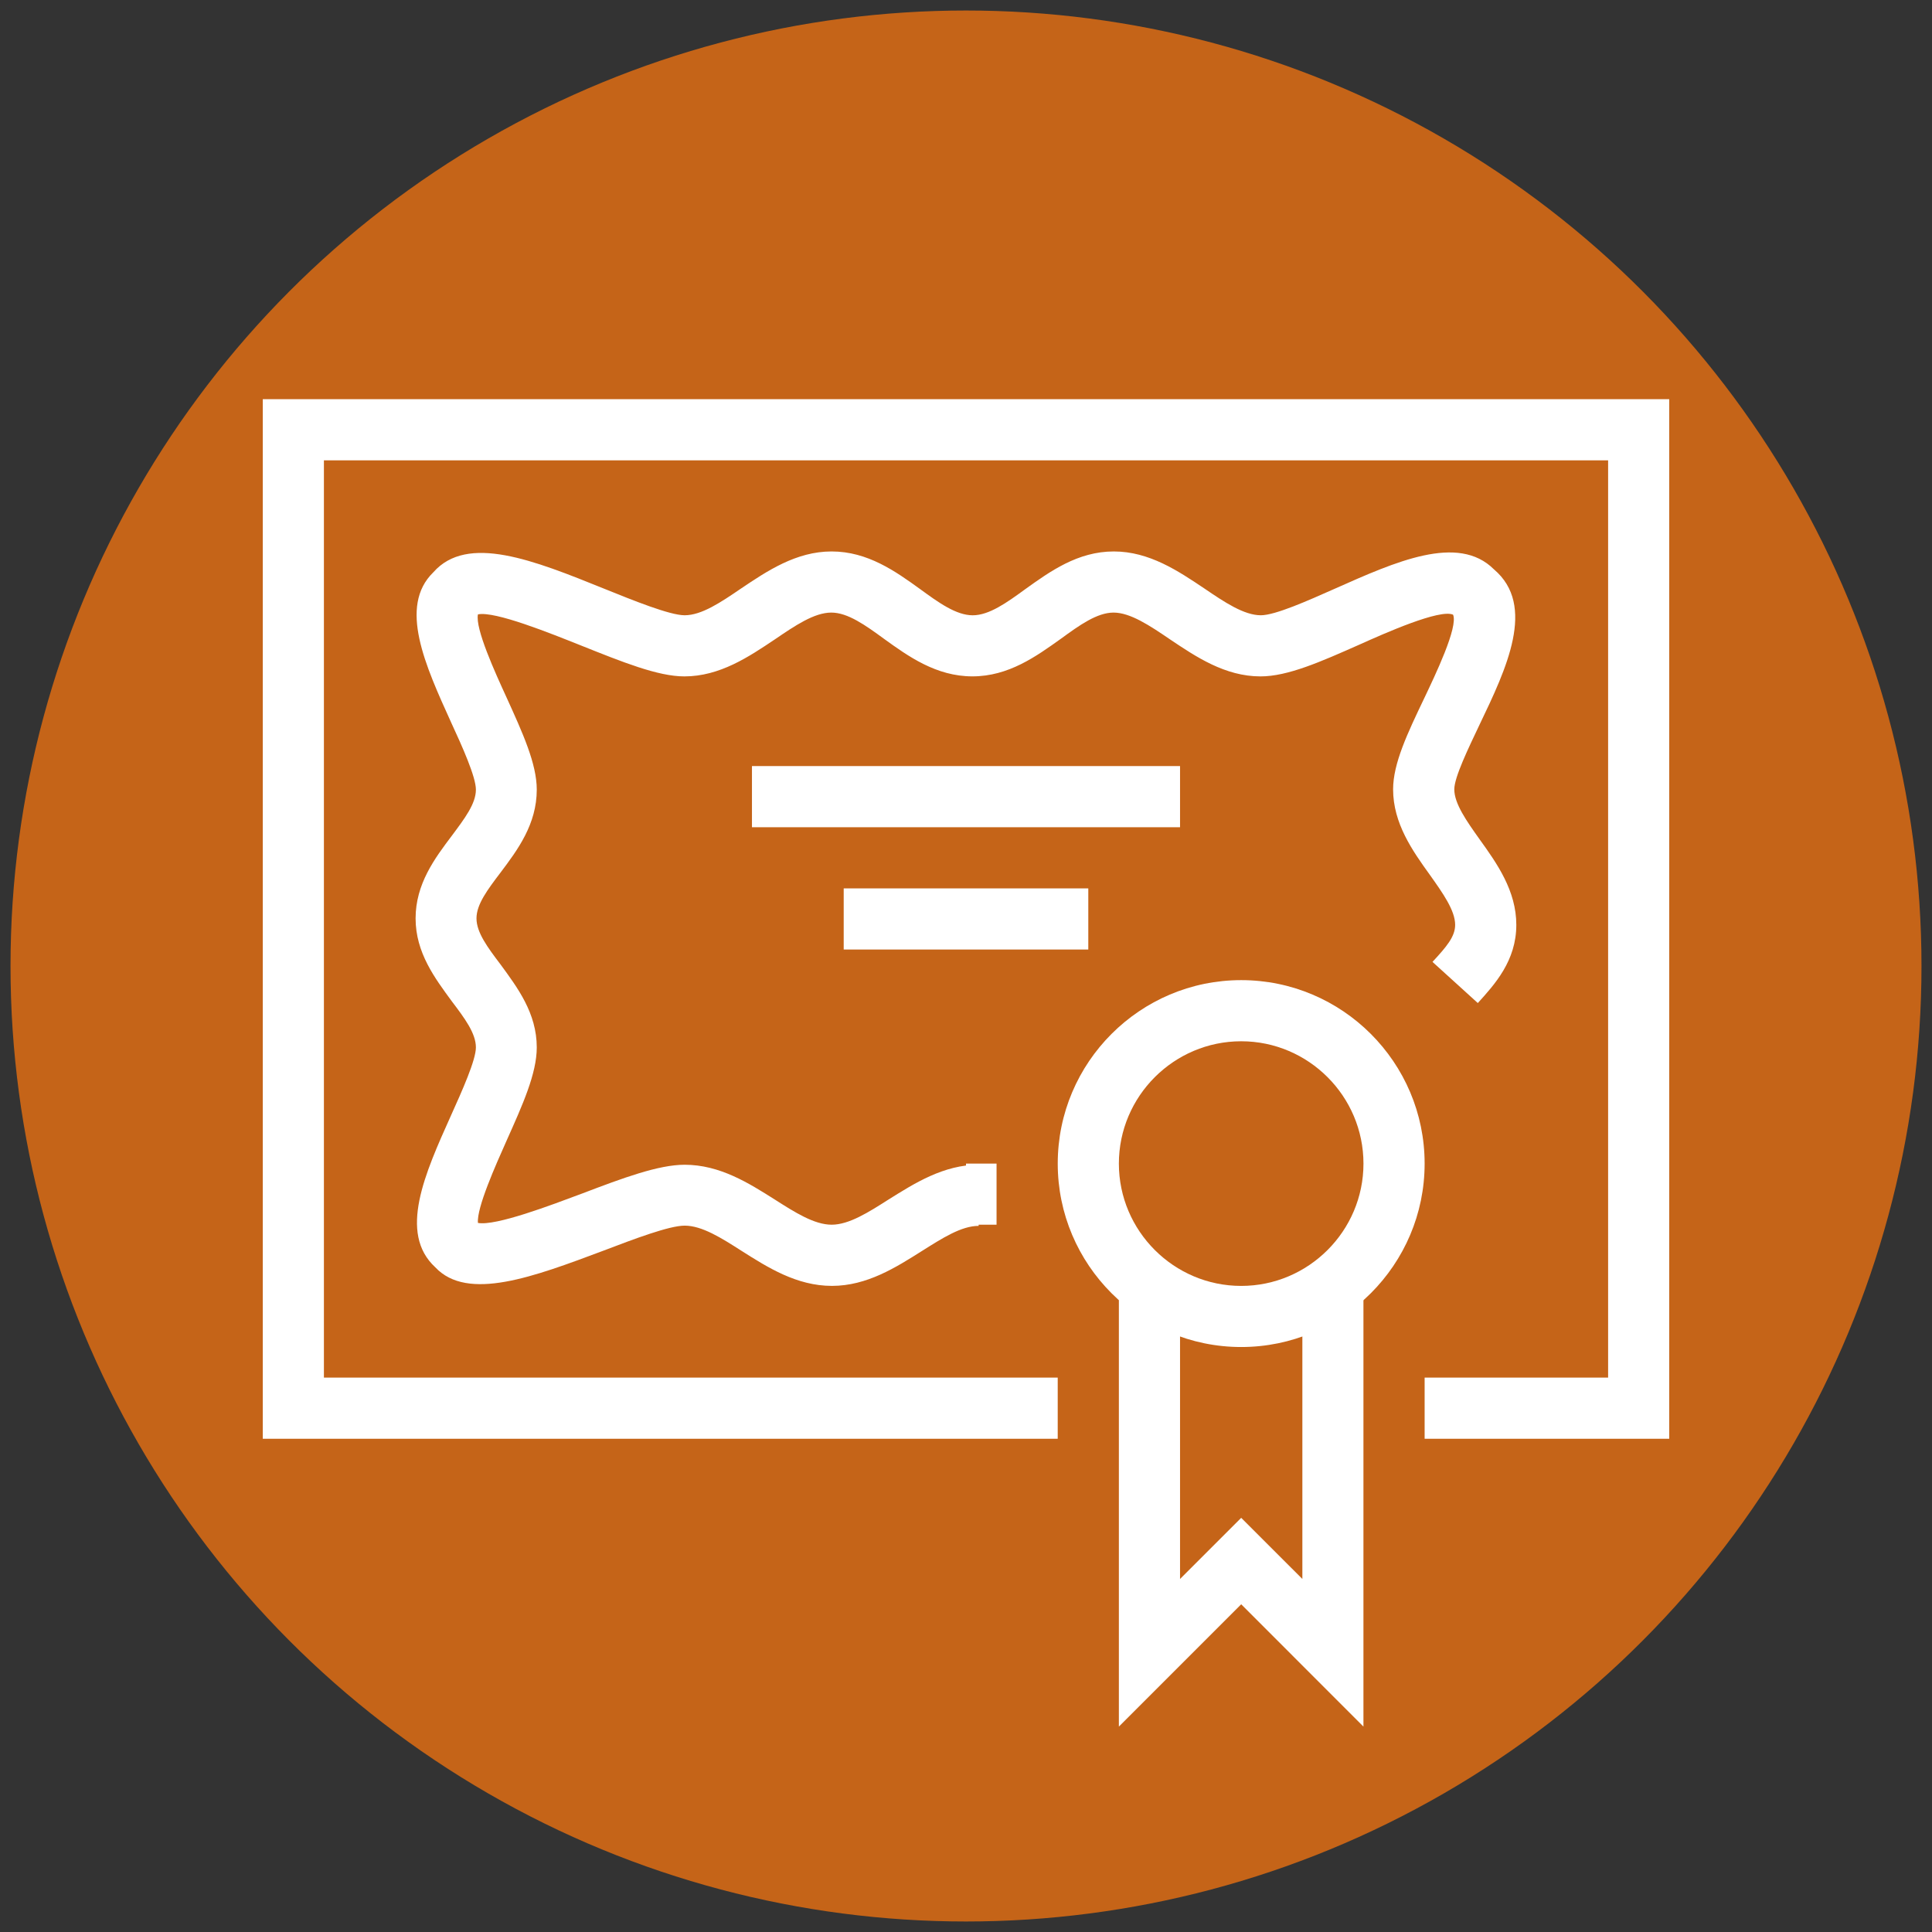
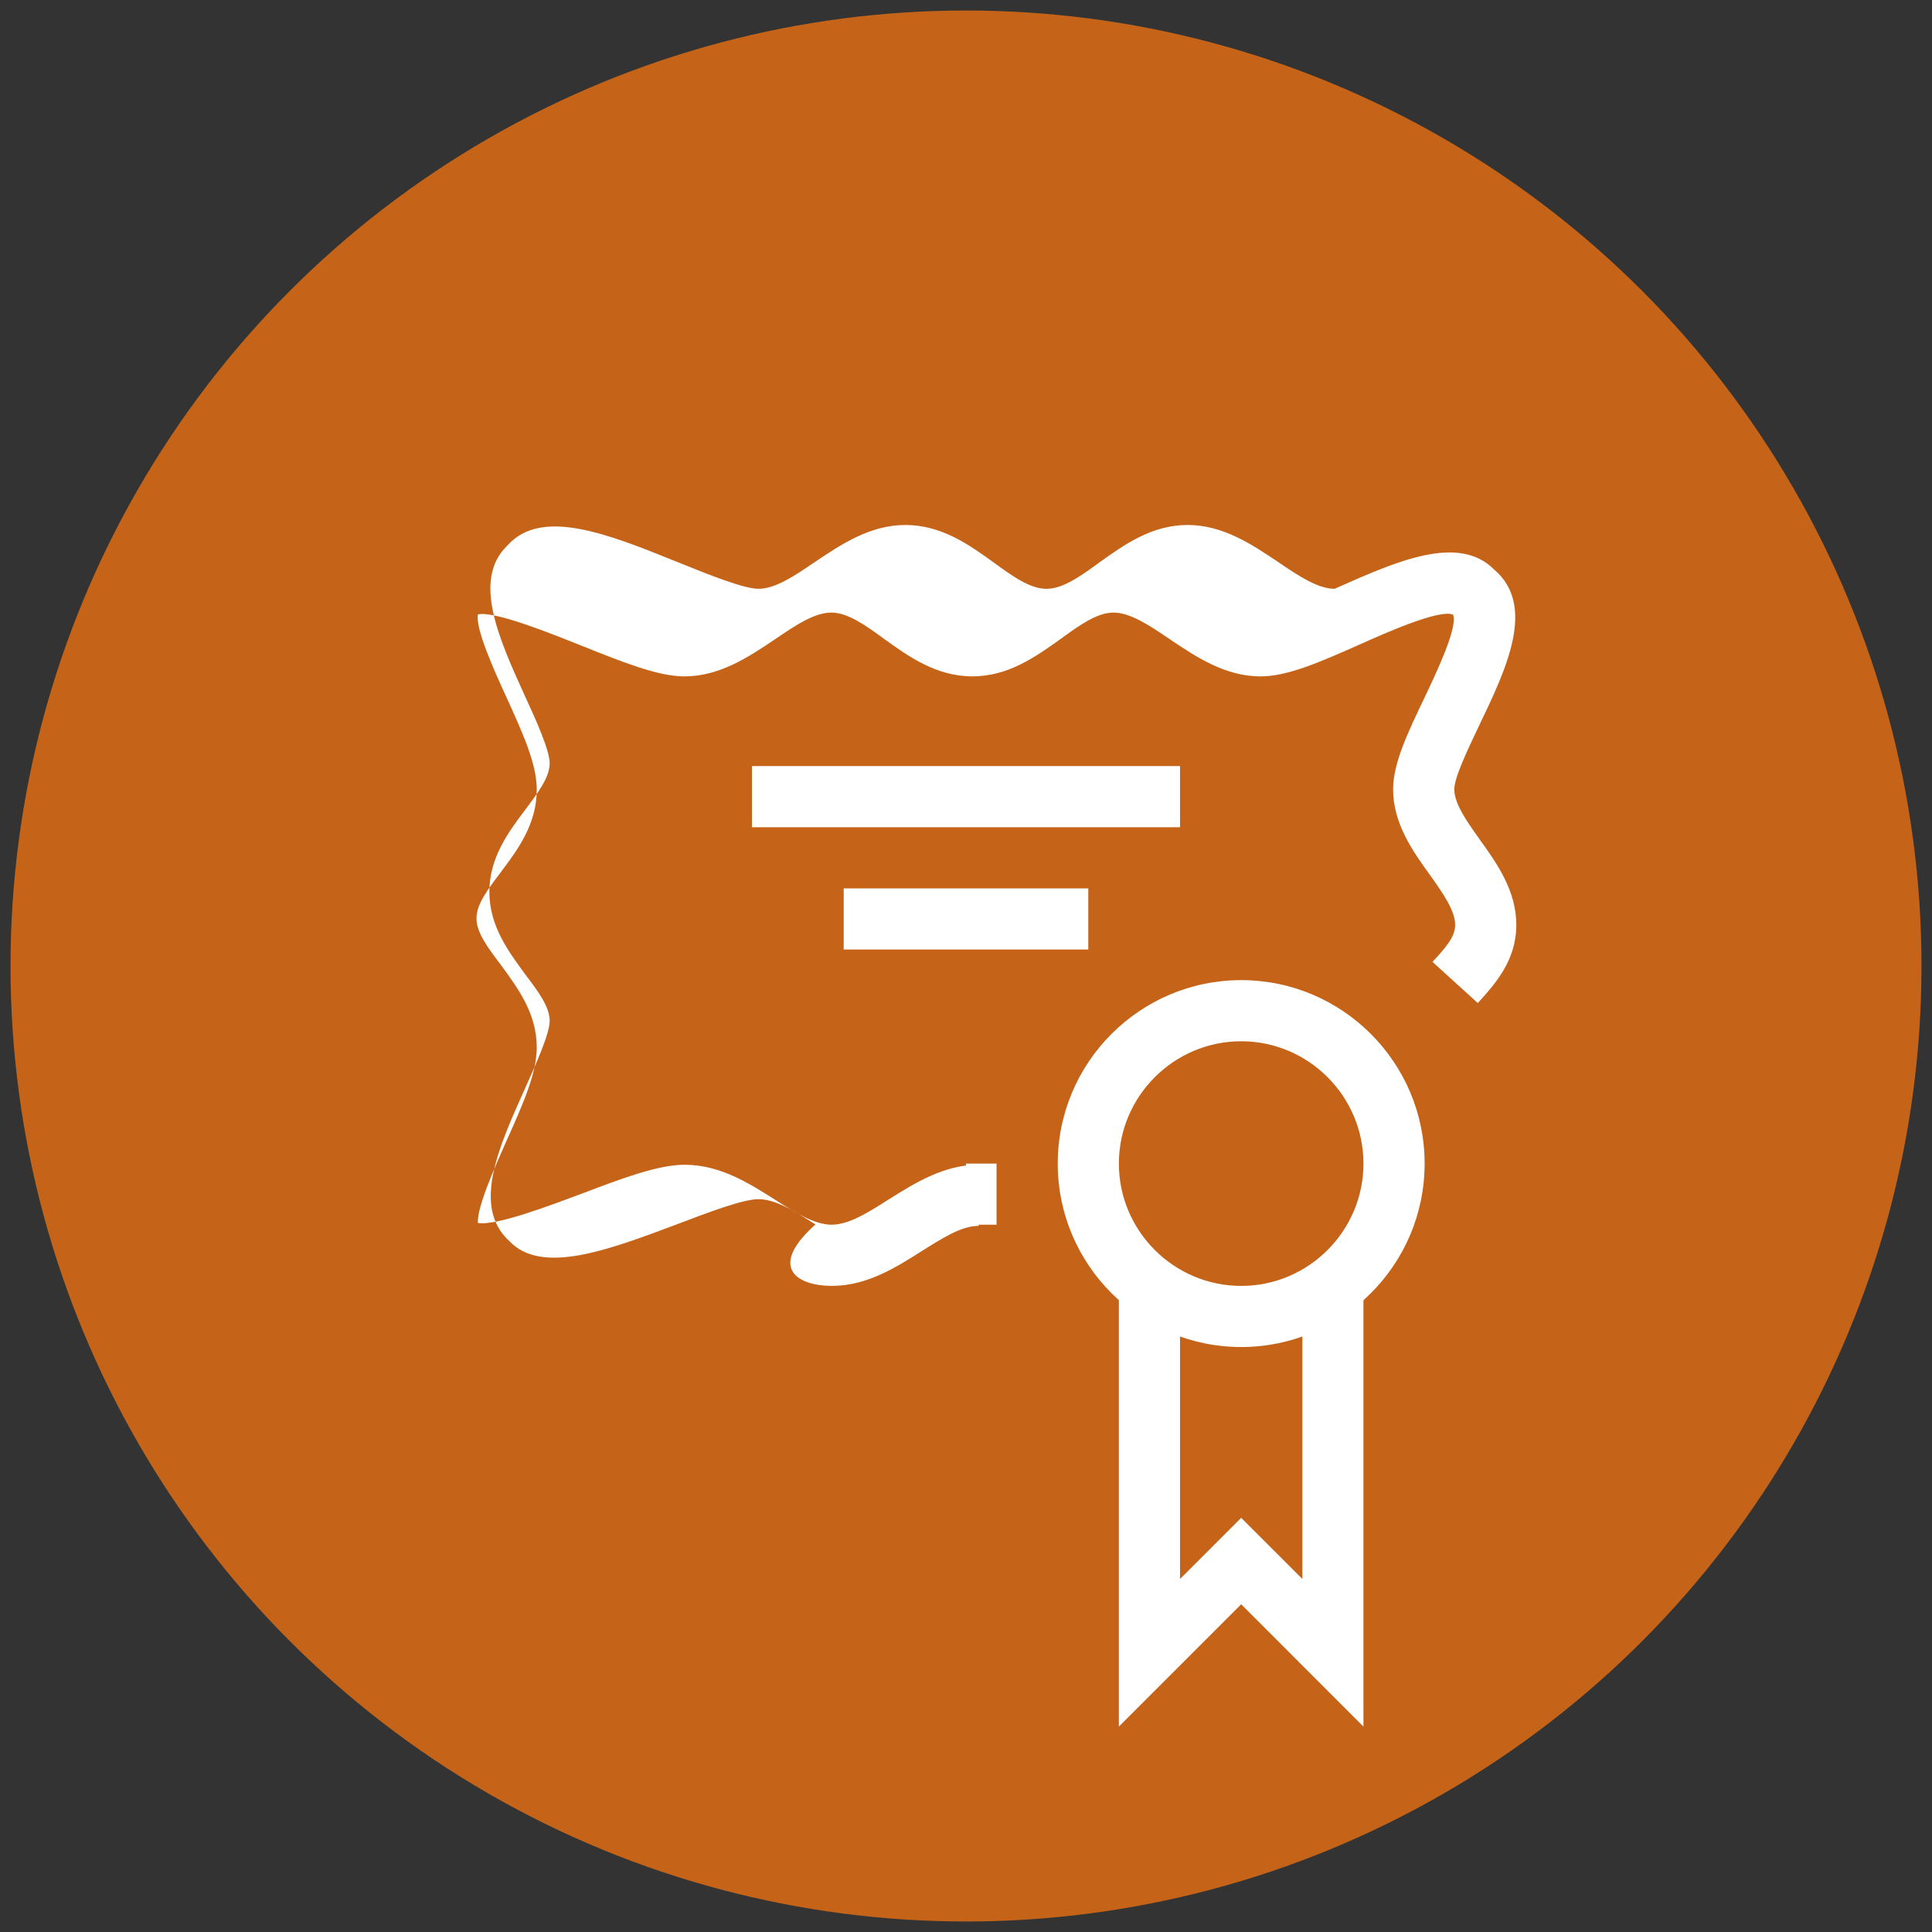
<svg xmlns="http://www.w3.org/2000/svg" version="1.1" id="Layer_1" x="0px" y="0px" width="70px" height="70px" viewBox="0 0 70 70" enable-background="new 0 0 70 70" xml:space="preserve">
  <rect x="0" y="0" width="70" height="70" fill="#333333" stroke="none" />
  <g>
    <circle fill="#C56418" cx="35" cy="35" r="34.619" />
    <g>
      <g>
        <g>
          <rect x="35" y="42.159" fill="#FFFFFF" width="1.107" height="2.214" />
        </g>
        <g>
-           <path fill="#FFFFFF" d="M30.143,46.59c1.268,0,2.322-0.672,3.249-1.257c0.745-0.469,1.438-0.917,2.066-0.917v-2.215      c-1.268,0-2.322,0.671-3.26,1.257c-0.734,0.469-1.438,0.915-2.066,0.915c-0.628,0-1.331-0.446-2.065-0.915      c-0.928-0.586-1.982-1.257-3.261-1.257c-0.947,0-2.236,0.479-3.718,1.044c-1.108,0.414-3.121,1.183-3.771,1.064      c-0.053-0.543,0.649-2.108,1.033-2.971c0.586-1.311,1.098-2.44,1.098-3.389c0-1.245-0.704-2.172-1.311-3.003      c-0.469-0.618-0.873-1.161-0.873-1.672s0.404-1.043,0.873-1.662c0.617-0.82,1.311-1.747,1.311-3.003      c0-0.938-0.512-2.056-1.098-3.346c-0.405-0.883-1.141-2.493-1.033-3.003c0.618-0.128,2.642,0.692,3.738,1.129      c1.492,0.596,2.781,1.118,3.739,1.118l0,0c1.289,0,2.344-0.714,3.282-1.342c0.734-0.5,1.427-0.97,2.044-0.97      c0.597,0,1.235,0.458,1.906,0.948c0.885,0.639,1.896,1.363,3.206,1.363c1.312,0,2.313-0.725,3.207-1.363      c0.671-0.49,1.311-0.948,1.907-0.948c0.606,0,1.31,0.469,2.045,0.97c0.937,0.628,1.992,1.342,3.28,1.342      c0.99,0,2.185-0.532,3.58-1.15c0.947-0.426,2.919-1.3,3.397-1.086c0.191,0.446-0.649,2.194-1.044,3.025      c-0.606,1.268-1.129,2.364-1.129,3.302c0,1.235,0.703,2.227,1.332,3.1c0.468,0.66,0.916,1.288,0.916,1.811      c0,0.426-0.309,0.789-0.821,1.342l1.642,1.491c0.618-0.682,1.395-1.534,1.395-2.833c0-1.236-0.702-2.227-1.331-3.1      c-0.469-0.66-0.916-1.29-0.916-1.811c0-0.437,0.512-1.492,0.916-2.344c0.97-2.024,2.066-4.313,0.521-5.625      c-1.299-1.299-3.568-0.276-5.773,0.704c-0.959,0.426-2.152,0.959-2.673,0.959c-0.607,0-1.311-0.469-2.046-0.97      c-0.938-0.628-1.992-1.342-3.281-1.342c-1.309,0-2.312,0.725-3.205,1.364c-0.672,0.49-1.311,0.949-1.908,0.949      c-0.596,0-1.234-0.458-1.905-0.949c-0.885-0.639-1.897-1.364-3.207-1.364c-1.289,0-2.344,0.714-3.28,1.342      c-0.735,0.501-1.428,0.97-2.046,0.97l0,0c-0.533,0-1.854-0.533-2.907-0.959c-2.558-1.034-4.965-2.002-6.199-0.596      c-1.269,1.236-0.289,3.376,0.649,5.443c0.404,0.873,0.895,1.97,0.895,2.429c0,0.511-0.405,1.044-0.873,1.672      c-0.619,0.82-1.312,1.747-1.312,2.993c0,1.246,0.703,2.172,1.312,3.004c0.468,0.617,0.873,1.161,0.873,1.672      c0,0.458-0.501,1.577-0.905,2.471c-0.938,2.09-1.918,4.251-0.565,5.497c1.172,1.247,3.568,0.342,6.093-0.605      c1.119-0.427,2.386-0.906,2.94-0.906c0.629,0,1.331,0.446,2.066,0.916C27.81,45.918,28.864,46.59,30.143,46.59z" />
+           <path fill="#FFFFFF" d="M30.143,46.59c1.268,0,2.322-0.672,3.249-1.257c0.745-0.469,1.438-0.917,2.066-0.917v-2.215      c-1.268,0-2.322,0.671-3.26,1.257c-0.734,0.469-1.438,0.915-2.066,0.915c-0.628,0-1.331-0.446-2.065-0.915      c-0.928-0.586-1.982-1.257-3.261-1.257c-0.947,0-2.236,0.479-3.718,1.044c-1.108,0.414-3.121,1.183-3.771,1.064      c-0.053-0.543,0.649-2.108,1.033-2.971c0.586-1.311,1.098-2.44,1.098-3.389c0-1.245-0.704-2.172-1.311-3.003      c-0.469-0.618-0.873-1.161-0.873-1.672s0.404-1.043,0.873-1.662c0.617-0.82,1.311-1.747,1.311-3.003      c0-0.938-0.512-2.056-1.098-3.346c-0.405-0.883-1.141-2.493-1.033-3.003c0.618-0.128,2.642,0.692,3.738,1.129      c1.492,0.596,2.781,1.118,3.739,1.118l0,0c1.289,0,2.344-0.714,3.282-1.342c0.734-0.5,1.427-0.97,2.044-0.97      c0.597,0,1.235,0.458,1.906,0.948c0.885,0.639,1.896,1.363,3.206,1.363c1.312,0,2.313-0.725,3.207-1.363      c0.671-0.49,1.311-0.948,1.907-0.948c0.606,0,1.31,0.469,2.045,0.97c0.937,0.628,1.992,1.342,3.28,1.342      c0.99,0,2.185-0.532,3.58-1.15c0.947-0.426,2.919-1.3,3.397-1.086c0.191,0.446-0.649,2.194-1.044,3.025      c-0.606,1.268-1.129,2.364-1.129,3.302c0,1.235,0.703,2.227,1.332,3.1c0.468,0.66,0.916,1.288,0.916,1.811      c0,0.426-0.309,0.789-0.821,1.342l1.642,1.491c0.618-0.682,1.395-1.534,1.395-2.833c0-1.236-0.702-2.227-1.331-3.1      c-0.469-0.66-0.916-1.29-0.916-1.811c0-0.437,0.512-1.492,0.916-2.344c0.97-2.024,2.066-4.313,0.521-5.625      c-1.299-1.299-3.568-0.276-5.773,0.704c-0.607,0-1.311-0.469-2.046-0.97      c-0.938-0.628-1.992-1.342-3.281-1.342c-1.309,0-2.312,0.725-3.205,1.364c-0.672,0.49-1.311,0.949-1.908,0.949      c-0.596,0-1.234-0.458-1.905-0.949c-0.885-0.639-1.897-1.364-3.207-1.364c-1.289,0-2.344,0.714-3.28,1.342      c-0.735,0.501-1.428,0.97-2.046,0.97l0,0c-0.533,0-1.854-0.533-2.907-0.959c-2.558-1.034-4.965-2.002-6.199-0.596      c-1.269,1.236-0.289,3.376,0.649,5.443c0.404,0.873,0.895,1.97,0.895,2.429c0,0.511-0.405,1.044-0.873,1.672      c-0.619,0.82-1.312,1.747-1.312,2.993c0,1.246,0.703,2.172,1.312,3.004c0.468,0.617,0.873,1.161,0.873,1.672      c0,0.458-0.501,1.577-0.905,2.471c-0.938,2.09-1.918,4.251-0.565,5.497c1.172,1.247,3.568,0.342,6.093-0.605      c1.119-0.427,2.386-0.906,2.94-0.906c0.629,0,1.331,0.446,2.066,0.916C27.81,45.918,28.864,46.59,30.143,46.59z" />
        </g>
        <g>
          <polygon fill="#FFFFFF" points="40.539,62.558 44.971,58.126 49.4,62.558 49.4,46.59 47.187,46.59 47.187,57.209 44.971,54.994       42.755,57.209 42.755,46.59 40.539,46.59     " />
        </g>
        <g>
          <path fill="#FFFFFF" d="M44.971,48.805c3.664,0,6.646-2.982,6.646-6.646c0-3.665-2.982-6.647-6.646-6.647      c-3.665,0-6.647,2.982-6.647,6.647C38.323,45.822,41.306,48.805,44.971,48.805z M44.971,37.727c2.439,0,4.43,1.992,4.43,4.433      c0,2.438-1.99,4.431-4.43,4.431s-4.432-1.992-4.432-4.431C40.539,39.719,42.531,37.727,44.971,37.727z" />
        </g>
        <g>
          <rect x="27.245" y="27.756" fill="#FFFFFF" width="15.51" height="2.216" />
        </g>
        <g>
          <rect x="30.569" y="32.188" fill="#FFFFFF" width="8.862" height="2.215" />
        </g>
        <g>
-           <polygon fill="#FFFFFF" points="9.521,52.129 38.323,52.129 38.323,49.913 11.736,49.913 11.736,16.679 58.265,16.679       58.265,49.913 51.617,49.913 51.617,52.129 60.479,52.129 60.479,14.463 9.521,14.463     " />
-         </g>
+           </g>
      </g>
    </g>
  </g>
</svg>